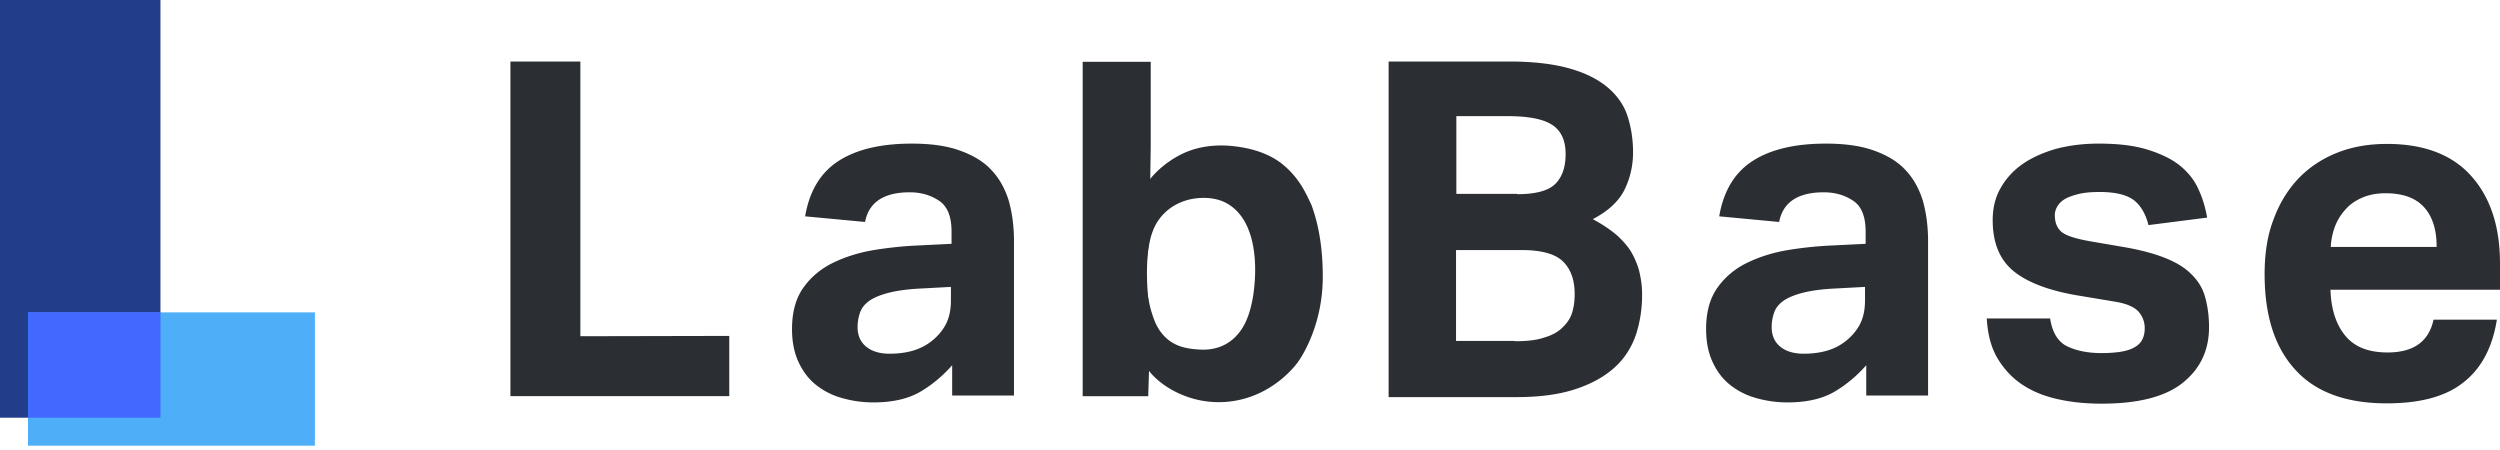
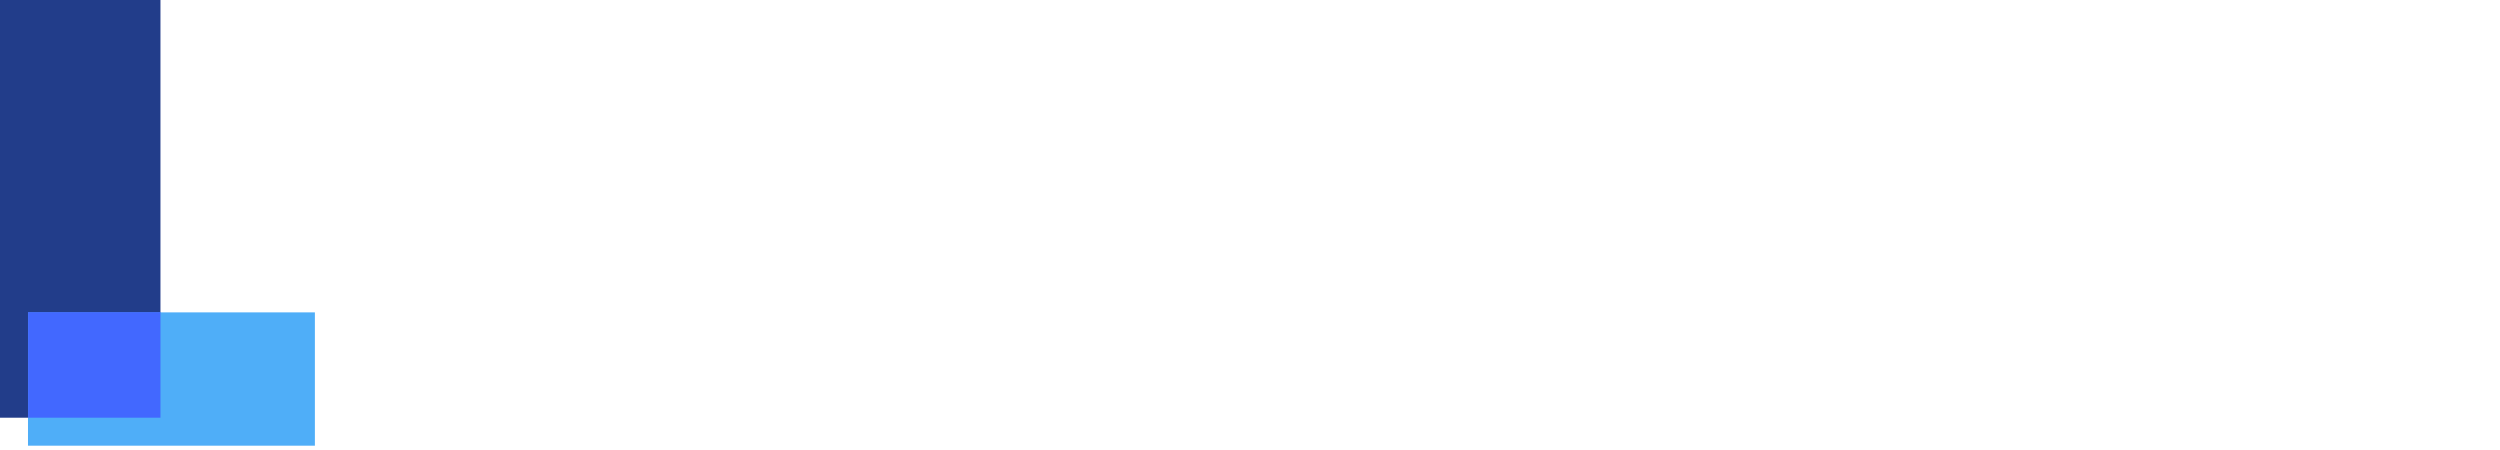
<svg xmlns="http://www.w3.org/2000/svg" width="400" height="72" fill="none">
  <path fill="#223D8A" d="M25.674 0H0v66.833h25.674V0Z" />
  <path fill="#4FAEF8" d="M50.382 71.31V49.98H4.478v21.33h45.904Z" />
  <path fill="#4268FF" d="M25.674 49.95H4.495v16.882h21.18V49.95Z" />
-   <path fill="#2B2F33" d="M81.668 9.84h11.19v43.956l23.825-.05v9.64H81.668V9.84ZM152.348 58.441c-1.549 1.748-3.297 3.197-5.195 4.296-1.948 1.099-4.396 1.648-7.443 1.648-1.748 0-3.396-.25-4.995-.7a11.613 11.613 0 0 1-4.146-2.097c-1.198-.95-2.097-2.148-2.797-3.646-.699-1.499-1.049-3.247-1.049-5.295 0-2.697.6-4.895 1.798-6.593 1.199-1.699 2.798-3.047 4.746-3.997 1.948-.949 4.146-1.648 6.543-2.047a60.76 60.76 0 0 1 7.393-.75l5.045-.25v-1.947c0-2.398-.65-4.047-1.998-4.946-1.349-.899-2.897-1.348-4.696-1.348-4.145 0-6.543 1.598-7.142 4.745l-9.591-.9c.699-4.095 2.498-7.042 5.395-8.89 2.897-1.848 6.793-2.747 11.688-2.747 2.997 0 5.545.35 7.642 1.099 2.098.749 3.797 1.748 5.045 3.096 1.299 1.349 2.198 2.997 2.798 4.896.549 1.948.849 4.095.849 6.493v24.725h-9.89v-4.845Zm-.2-12.537-4.646.25c-2.197.1-3.996.349-5.344.699-1.349.35-2.398.799-3.097 1.298-.749.55-1.199 1.15-1.449 1.848a7.029 7.029 0 0 0-.399 2.348c0 1.299.449 2.348 1.348 3.097.9.75 2.148 1.149 3.747 1.149 2.697 0 4.895-.6 6.593-1.898a8.557 8.557 0 0 0 2.348-2.648c.599-1.098.899-2.397.899-3.995v-2.148ZM222.178 9.84h19.281c3.946 0 7.192.4 9.79 1.149 2.597.749 4.595 1.798 6.094 3.097 1.498 1.298 2.547 2.847 3.097 4.595.549 1.748.849 3.646.849 5.694 0 2.098-.45 4.096-1.349 5.944-.899 1.848-2.597 3.447-5.095 4.746 1.599.849 2.897 1.748 3.946 2.647.999.949 1.848 1.898 2.398 2.947.549 1.049.999 2.148 1.199 3.247a14.84 14.84 0 0 1 .349 3.297c0 2.247-.349 4.395-.999 6.393-.699 1.998-1.798 3.746-3.396 5.195-1.599 1.448-3.647 2.597-6.194 3.446-2.548.85-5.694 1.3-9.441 1.3h-20.529V9.84Zm20.579 21.229c2.947 0 4.995-.55 6.094-1.649 1.099-1.099 1.649-2.697 1.649-4.745 0-2.198-.7-3.746-2.148-4.695-1.449-.95-3.846-1.399-7.243-1.399h-8.092V31.02h9.74v.05Zm-.399 23.526c1.848 0 3.396-.15 4.595-.55 1.249-.349 2.198-.849 2.947-1.548.749-.7 1.299-1.448 1.599-2.347.299-.9.449-1.948.449-3.097 0-2.298-.649-4.046-1.898-5.245-1.249-1.199-3.447-1.798-6.593-1.798h-10.49v14.535h9.391v.05ZM298.601 58.441c-1.548 1.748-3.296 3.197-5.194 4.296-1.948 1.099-4.396 1.648-7.443 1.648-1.748 0-3.397-.25-4.995-.7a11.613 11.613 0 0 1-4.146-2.097c-1.199-.95-2.098-2.148-2.797-3.646-.699-1.499-1.049-3.247-1.049-5.295 0-2.697.599-4.895 1.798-6.593 1.199-1.699 2.797-3.047 4.745-3.997 1.949-.949 4.146-1.648 6.544-2.047a60.76 60.76 0 0 1 7.393-.75l5.045-.25v-1.947c0-2.398-.65-4.047-1.998-4.946-1.349-.899-2.898-1.348-4.696-1.348-4.146 0-6.543 1.598-7.143 4.745l-9.59-.9c.699-4.095 2.497-7.042 5.395-8.89 2.897-1.848 6.793-2.747 11.688-2.747 2.997 0 5.544.35 7.642 1.099 2.098.749 3.796 1.748 5.045 3.096 1.299 1.349 2.198 2.997 2.797 4.896.55 1.948.85 4.095.85 6.493v24.725h-9.891v-4.845Zm-.199-12.537-4.646.25c-2.198.1-3.996.349-5.344.699-1.349.35-2.398.799-3.097 1.298-.75.55-1.199 1.15-1.449 1.848-.25.7-.399 1.499-.399 2.348 0 1.299.449 2.348 1.348 3.097.899.75 2.148 1.149 3.746 1.149 2.698 0 4.896-.6 6.594-1.898a8.557 8.557 0 0 0 2.348-2.648c.599-1.098.899-2.397.899-3.995v-2.148ZM328.022 50.949c.35 2.297 1.299 3.796 2.797 4.495 1.499.7 3.297 1.049 5.395 1.049 2.497 0 4.295-.3 5.344-.949 1.099-.6 1.599-1.648 1.599-3.047 0-.999-.35-1.898-.999-2.647-.7-.75-1.948-1.299-3.846-1.599l-5.395-.899c-4.745-.75-8.292-2.048-10.589-3.846-2.348-1.848-3.497-4.595-3.497-8.292 0-1.898.4-3.596 1.249-5.095a11.65 11.65 0 0 1 3.496-3.846c1.499-1.049 3.297-1.848 5.345-2.447 2.098-.55 4.346-.85 6.843-.85 3.097 0 5.694.3 7.792.95 2.098.649 3.797 1.448 5.145 2.497 1.299 1.05 2.348 2.298 2.997 3.746.7 1.449 1.149 2.997 1.449 4.646l-9.391 1.199c-.449-1.799-1.249-3.147-2.347-3.997-1.149-.849-2.948-1.298-5.445-1.298-1.399 0-2.547.1-3.497.35-.949.25-1.648.499-2.197.849-.55.35-.899.749-1.149 1.198-.25.45-.35.9-.35 1.3 0 1.248.4 2.147 1.149 2.746.799.6 2.298 1.05 4.545 1.449l4.946.85c2.747.449 5.045 1.048 6.843 1.747 1.798.7 3.246 1.549 4.295 2.598 1.099 1.049 1.849 2.248 2.248 3.646.4 1.399.649 3.047.649 4.895 0 3.697-1.398 6.643-4.195 8.891-2.797 2.248-7.143 3.347-12.987 3.347-2.348 0-4.596-.2-6.694-.65-2.147-.449-4.046-1.148-5.694-2.197-1.698-1.05-3.047-2.448-4.146-4.196-1.099-1.748-1.698-3.946-1.848-6.593h10.14ZM399.5 51.15c-.699 4.395-2.447 7.742-5.294 9.99-2.847 2.297-6.943 3.396-12.338 3.396-6.493 0-11.389-1.798-14.635-5.395-3.297-3.596-4.895-8.691-4.895-15.285 0-3.296.449-6.243 1.448-8.79.949-2.598 2.298-4.746 3.996-6.544 1.748-1.798 3.796-3.147 6.194-4.096 2.398-.95 5.045-1.399 7.942-1.399 5.994 0 10.49 1.749 13.537 5.195C398.501 31.67 400 36.314 400 42.158v4.196h-27.123c.1 3.147.899 5.594 2.398 7.393 1.498 1.798 3.746 2.647 6.743 2.647 4.146 0 6.593-1.748 7.343-5.245H399.5Zm-9.64-11.69c0-2.696-.649-4.794-1.998-6.293-1.349-1.498-3.397-2.248-6.194-2.248-1.398 0-2.647.25-3.696.7-1.049.45-1.948 1.049-2.647 1.848a8.488 8.488 0 0 0-1.699 2.697 10.534 10.534 0 0 0-.699 3.347h16.933v-.05ZM183.716 63.387h-10.489V9.891H184.116v13.486l-.1 6.943c0 1.798 0 3.597-.05 5.445-.05 1.798-.2 3.546-.35 5.344 0 .2-.05.45-.05.65-.099 1.848-.049 3.646.1 5.494.1 1.349.25 2.698.3 4.046 0 1.349-.05 2.697-.05 4.046v1.549l-.2 6.493Z" />
-   <path fill="#2B2F33" d="M207.842 29.12a13.981 13.981 0 0 0-2.897-3.046c-1.399-1.05-3.047-1.748-4.795-2.198-3.946-.95-8.092-.9-11.688 1.099-1.799.999-3.447 2.348-4.696 3.996 0 .05-.1.1-.1.15l-.1 12.038c0-.2.05-.35.05-.55.15-.949.3-1.898.55-2.797.3-.999.699-1.948 1.349-2.797 1.748-2.348 4.545-3.447 7.442-3.347 1.199.05 2.348.3 3.397.9 4.795 2.747 4.895 10.339 4.096 15.084-.3 1.648-.75 3.347-1.649 4.795-1.448 2.348-3.696 3.547-6.443 3.497-1.549-.05-3.297-.25-4.646-1.05-1.448-.798-2.497-2.247-3.047-3.745a17.626 17.626 0 0 1-1.099-4.796l-.099 12.438c1.498 2.498 6.843 6.394 13.736 5.395 6.893-1 10.489-6.294 10.489-6.294s3.797-5.045 3.946-13.087c.05-4.046-.399-8.192-1.798-11.988-.599-1.299-1.199-2.547-1.998-3.696Z" />
</svg>